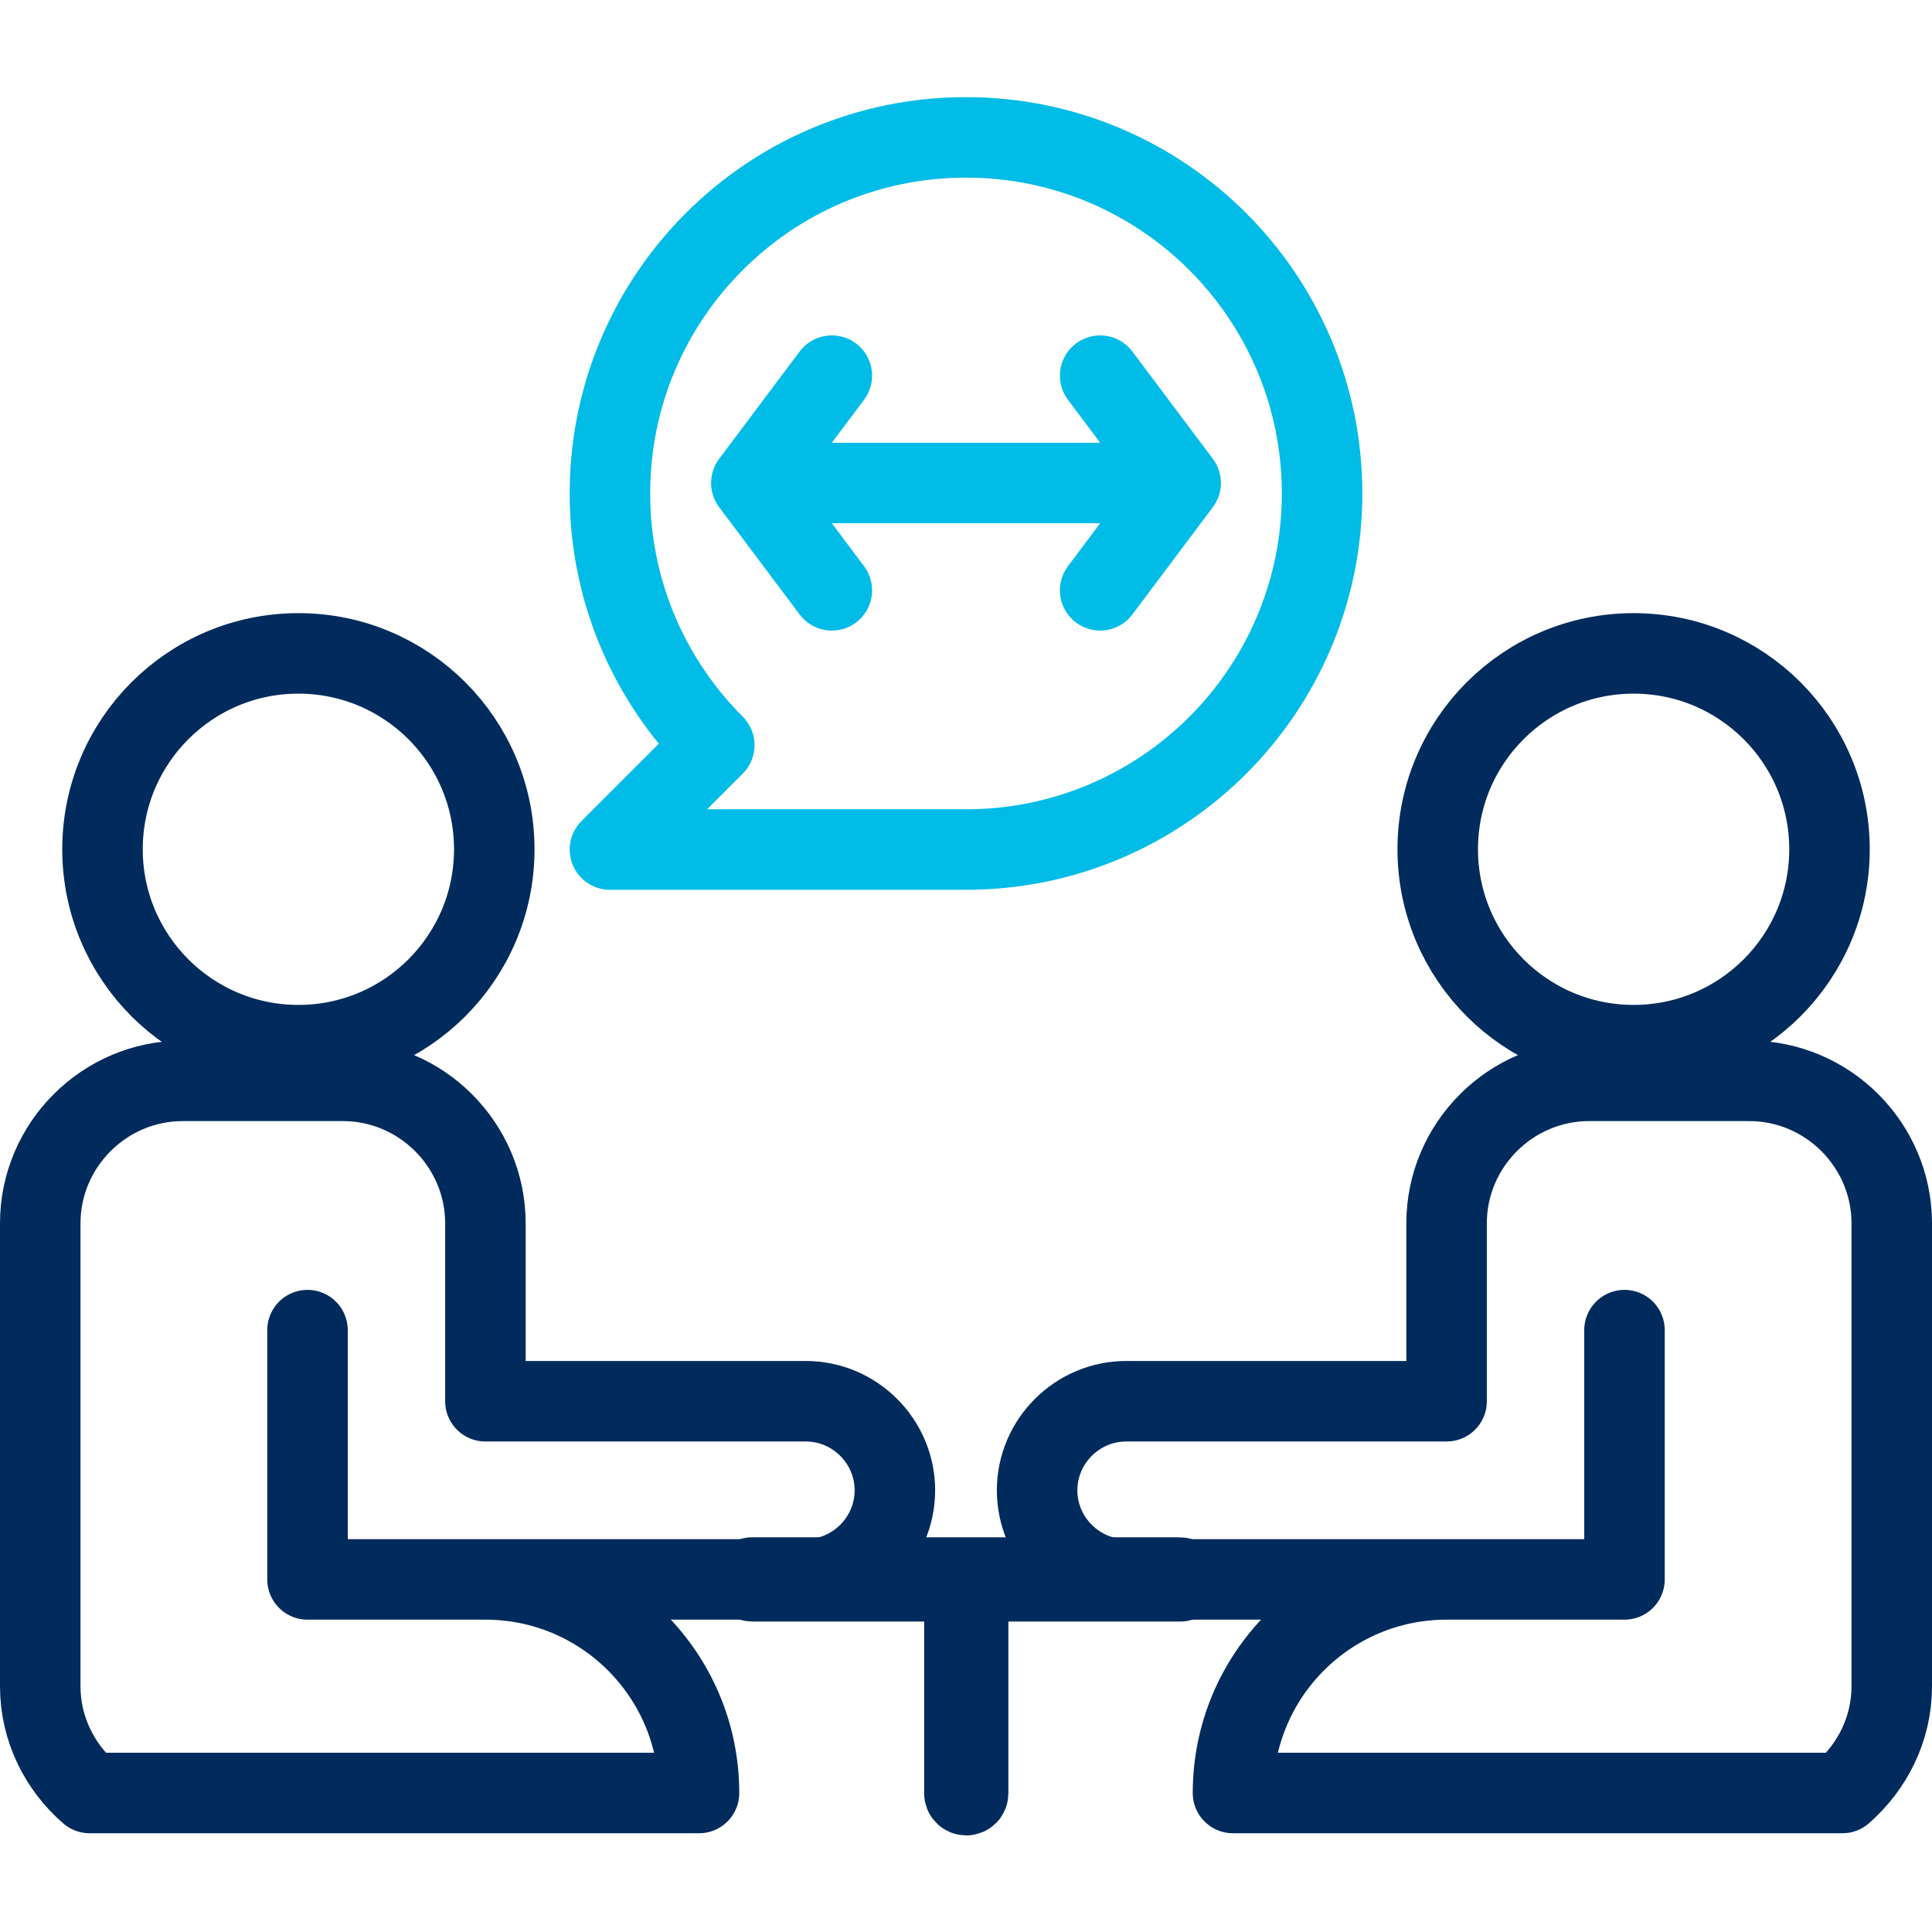
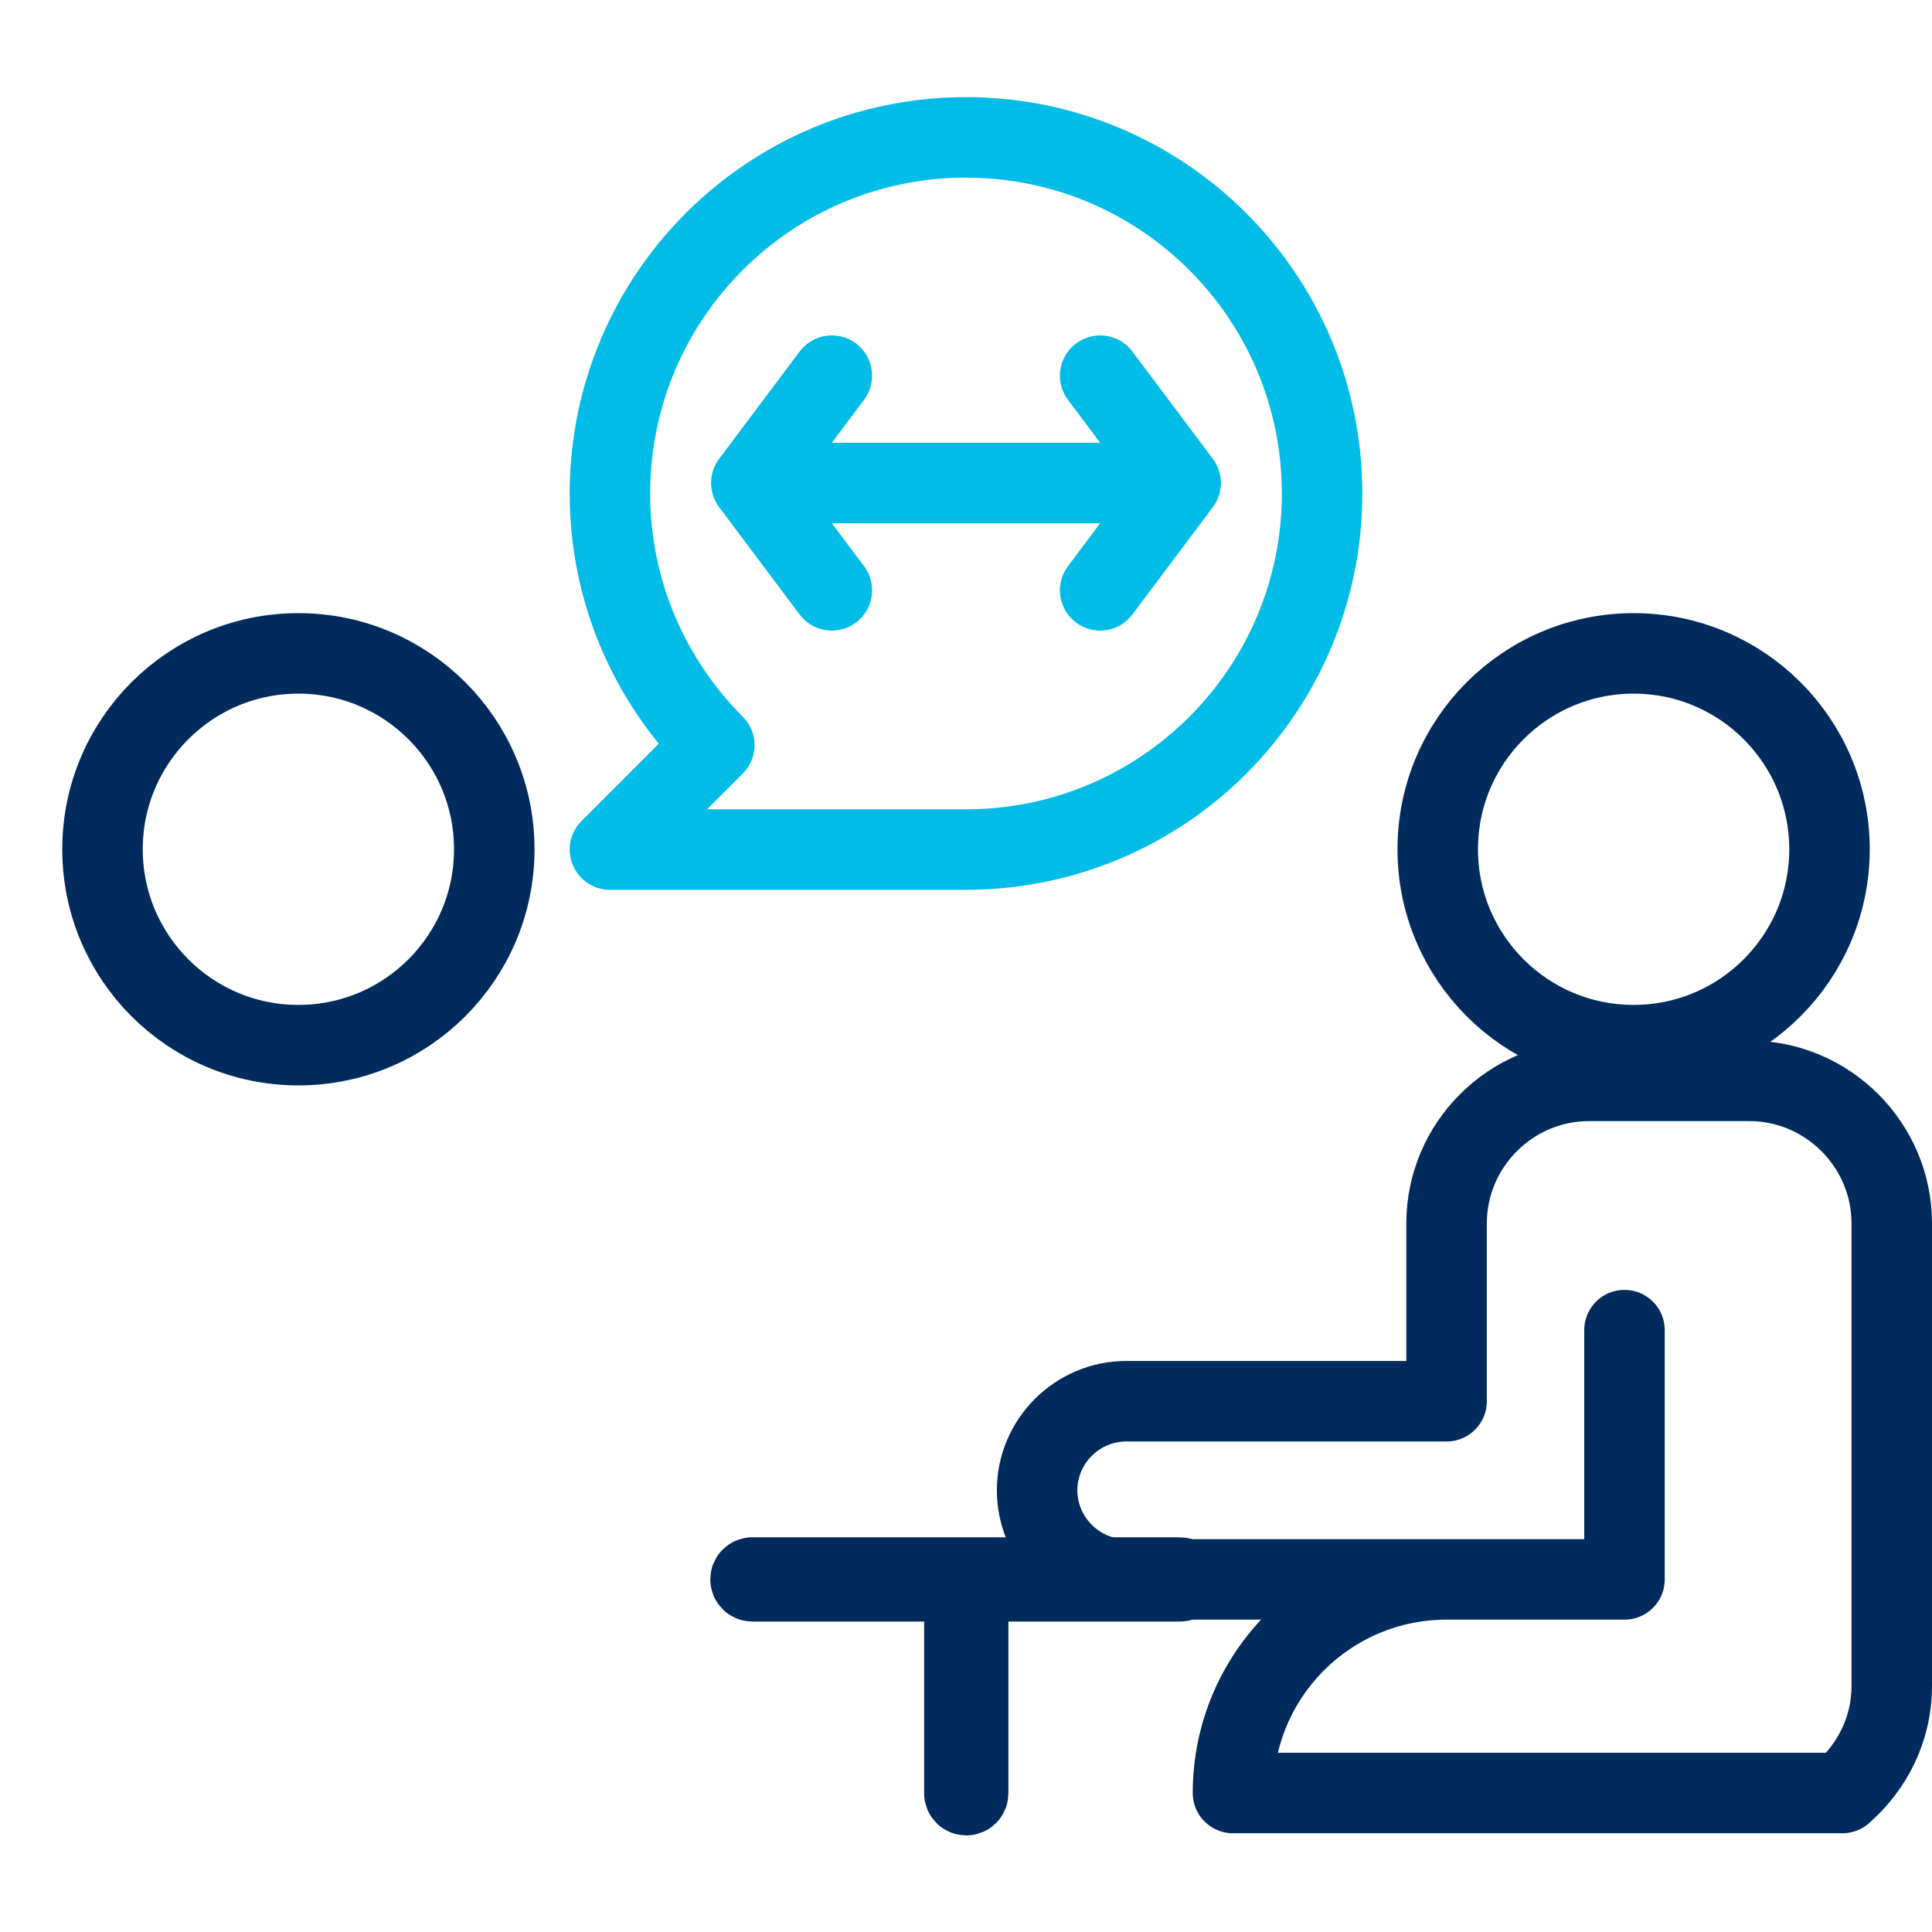
<svg xmlns="http://www.w3.org/2000/svg" version="1.1" id="Layer_1" x="0px" y="0px" viewBox="0 0 72 72" style="enable-background:new 0 0 72 72;" xml:space="preserve">
  <style type="text/css">
	.st0{fill:none;stroke:#00BCE7;stroke-width:3;stroke-linecap:round;stroke-linejoin:round;stroke-miterlimit:10;}
	.st1{fill:none;stroke:#002B5C;stroke-width:3;stroke-linecap:round;stroke-linejoin:round;stroke-miterlimit:10;}
</style>
  <g>
    <g>
      <path class="st0" d="M26.62,27.77l-3.89,3.89h6.63H36c7.33,0,13.27-5.94,13.27-13.27c0-7.33-5.94-13.27-13.27-13.27    c-7.33,0-13.27,5.94-13.27,13.27C22.73,22.05,24.22,25.37,26.62,27.77z" />
    </g>
    <path class="st1" d="M44.03,58.86c0-0.04-0.03-0.07-0.07-0.07H28.04c-0.04,0-0.07,0.03-0.07,0.07s0.03,0.07,0.07,0.07h7.9v7.9   c0,0.04,0.03,0.07,0.07,0.07c0.04,0,0.07-0.03,0.07-0.07v-7.9h7.9C44,58.92,44.03,58.89,44.03,58.86z" />
    <g>
      <circle class="st1" cx="60.88" cy="31.65" r="7.3" />
      <path class="st1" d="M70.5,62.84V45.59c0-2.92-2.39-5.31-5.31-5.31h-5.97c-2.92,0-5.31,2.39-5.31,5.31v6.63H41.97    c-1.82,0-3.32,1.49-3.32,3.32c0,1.82,1.49,3.32,3.32,3.32h11.94h6.63v-9.29v9.29h-6.63c-4.4,0-7.96,3.56-7.96,7.96h22.71    C69.78,65.84,70.5,64.43,70.5,62.84z" />
    </g>
    <g>
      <circle class="st1" cx="11.12" cy="31.65" r="7.3" />
-       <path class="st1" d="M18.09,58.86h-6.63v-9.29v9.29H18.09h11.94c1.82,0,3.32-1.49,3.32-3.32c0-1.82-1.49-3.32-3.32-3.32H18.09    v-6.63c0-2.92-2.39-5.31-5.31-5.31H6.81c-2.92,0-5.31,2.39-5.31,5.31v17.25c0,1.59,0.72,3.01,1.84,3.98h22.71    C26.05,62.42,22.48,58.86,18.09,58.86z" />
    </g>
  </g>
  <line class="st0" x1="29" y1="18" x2="43" y2="18" />
  <polyline class="st0" points="31,14 28,18 31,22 " />
  <polyline class="st0" points="41,14 44,18 41,22 " />
</svg>